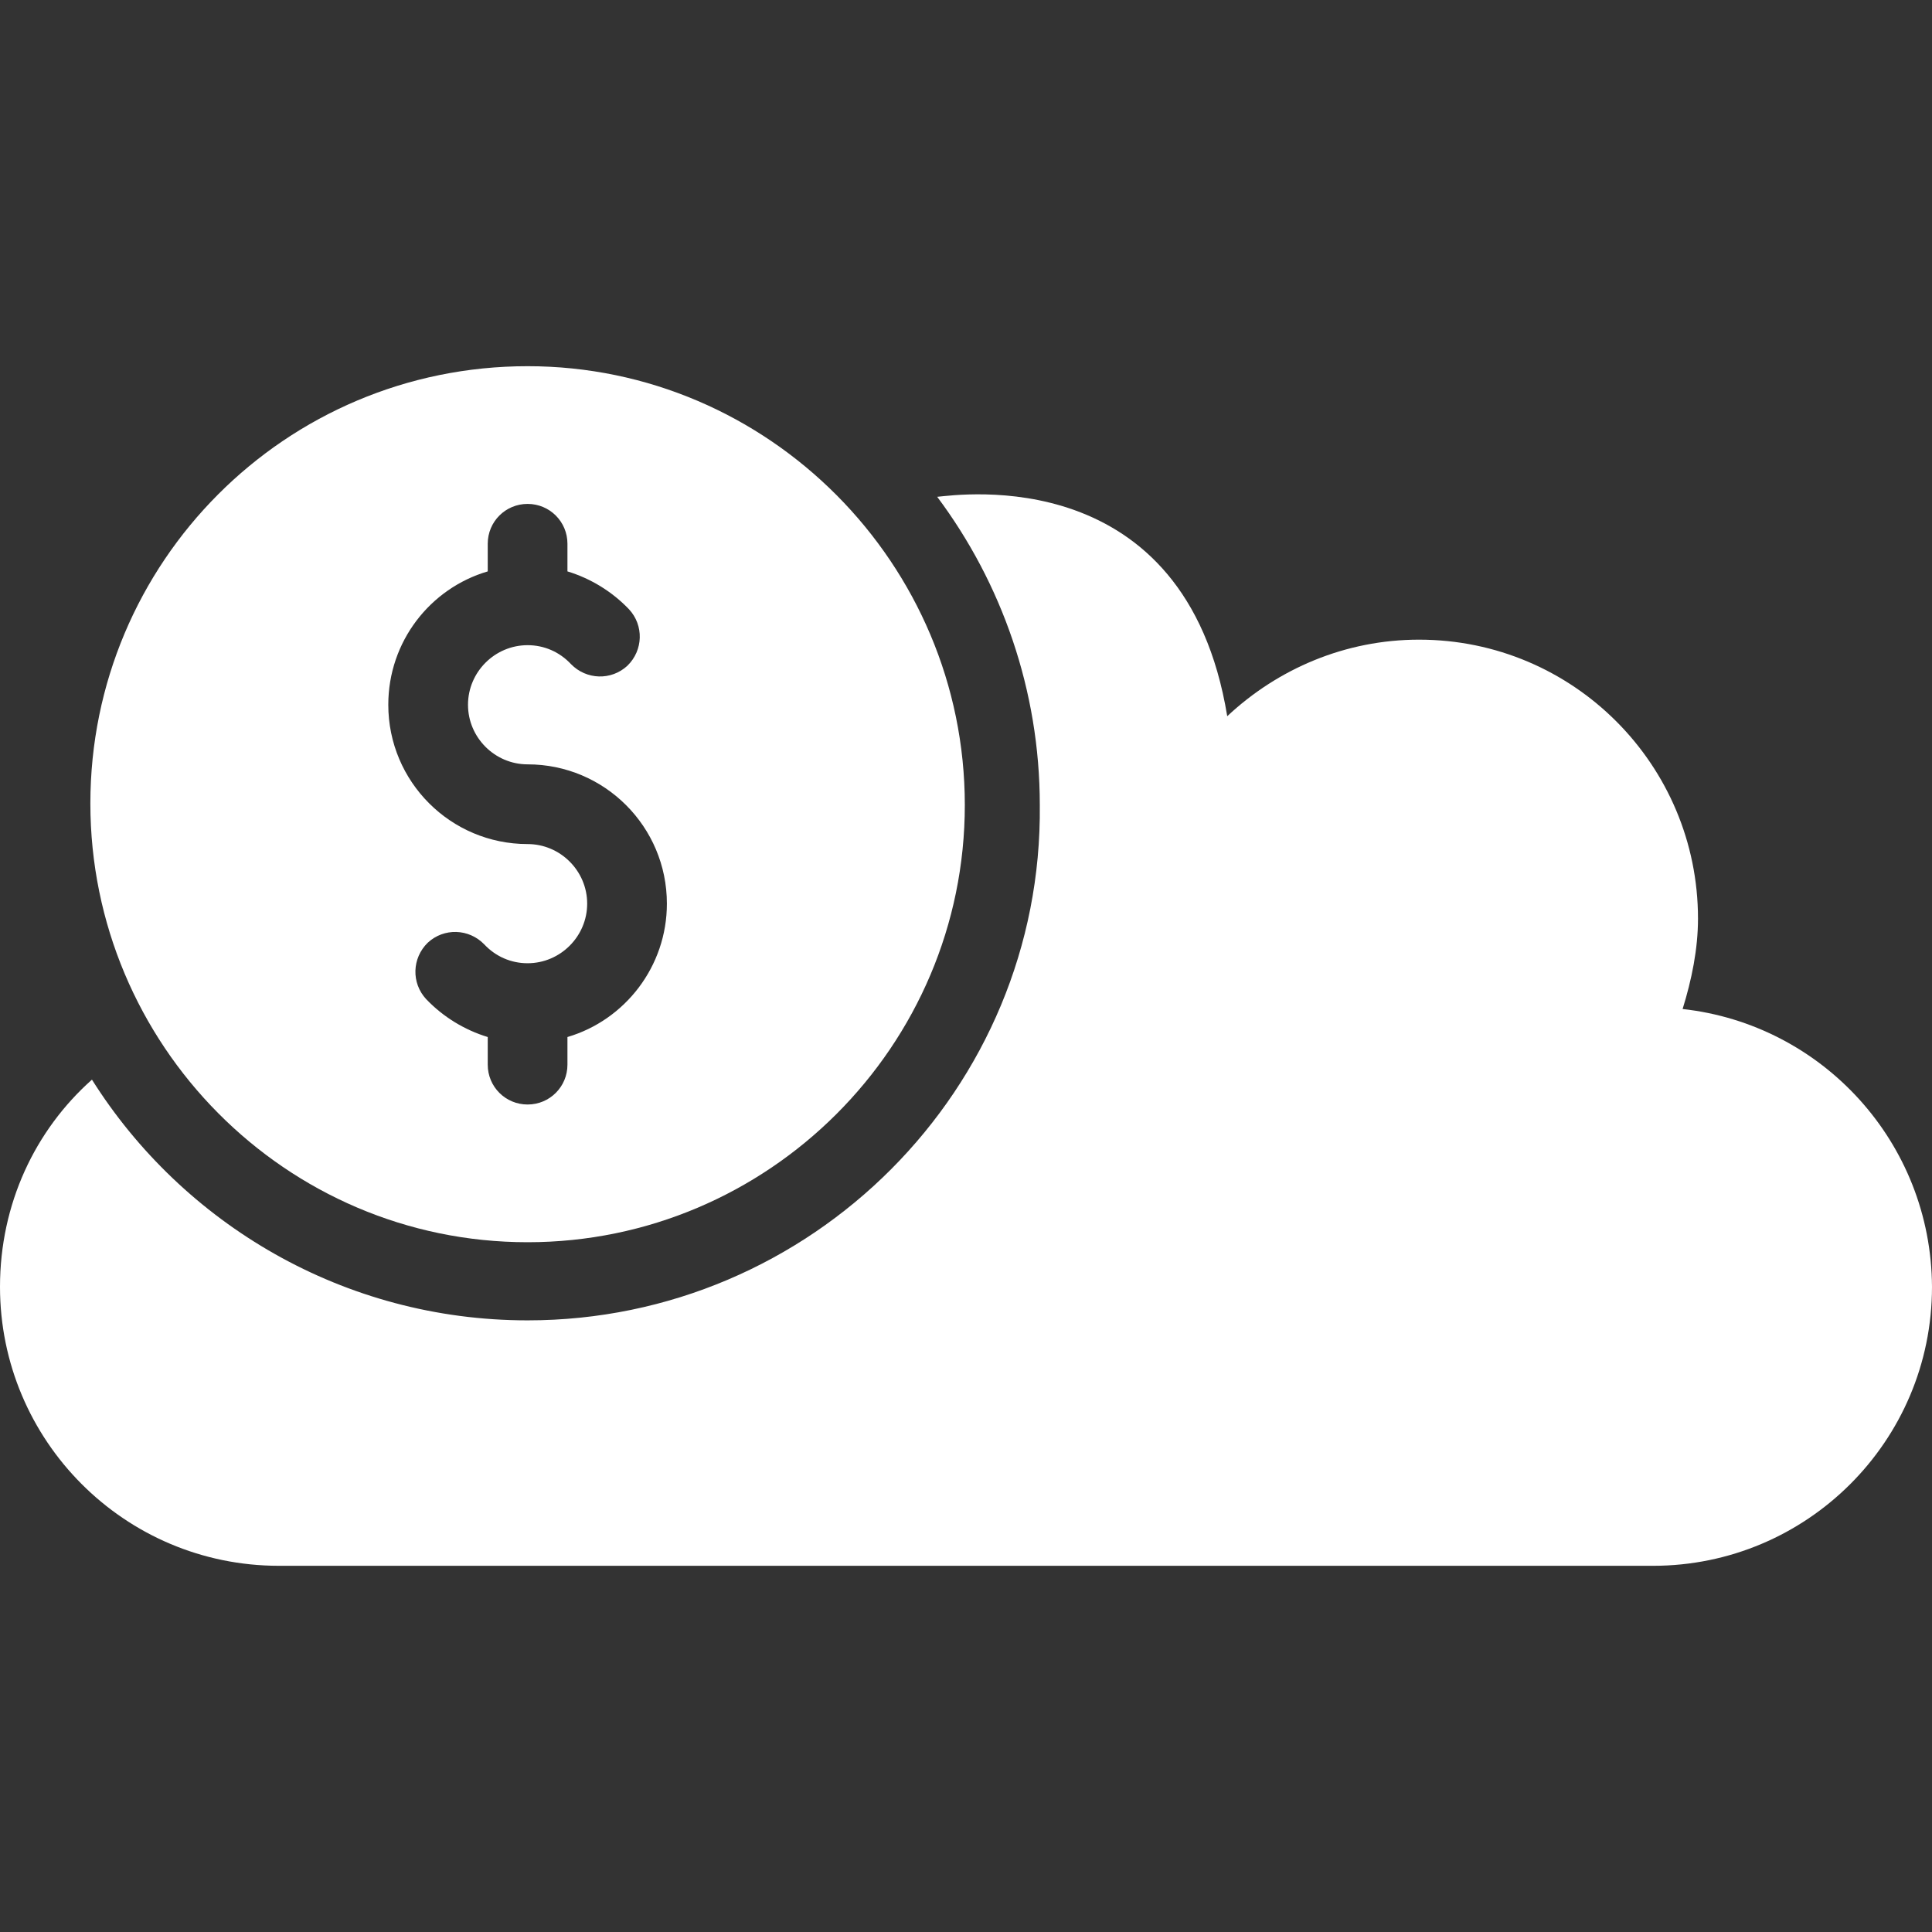
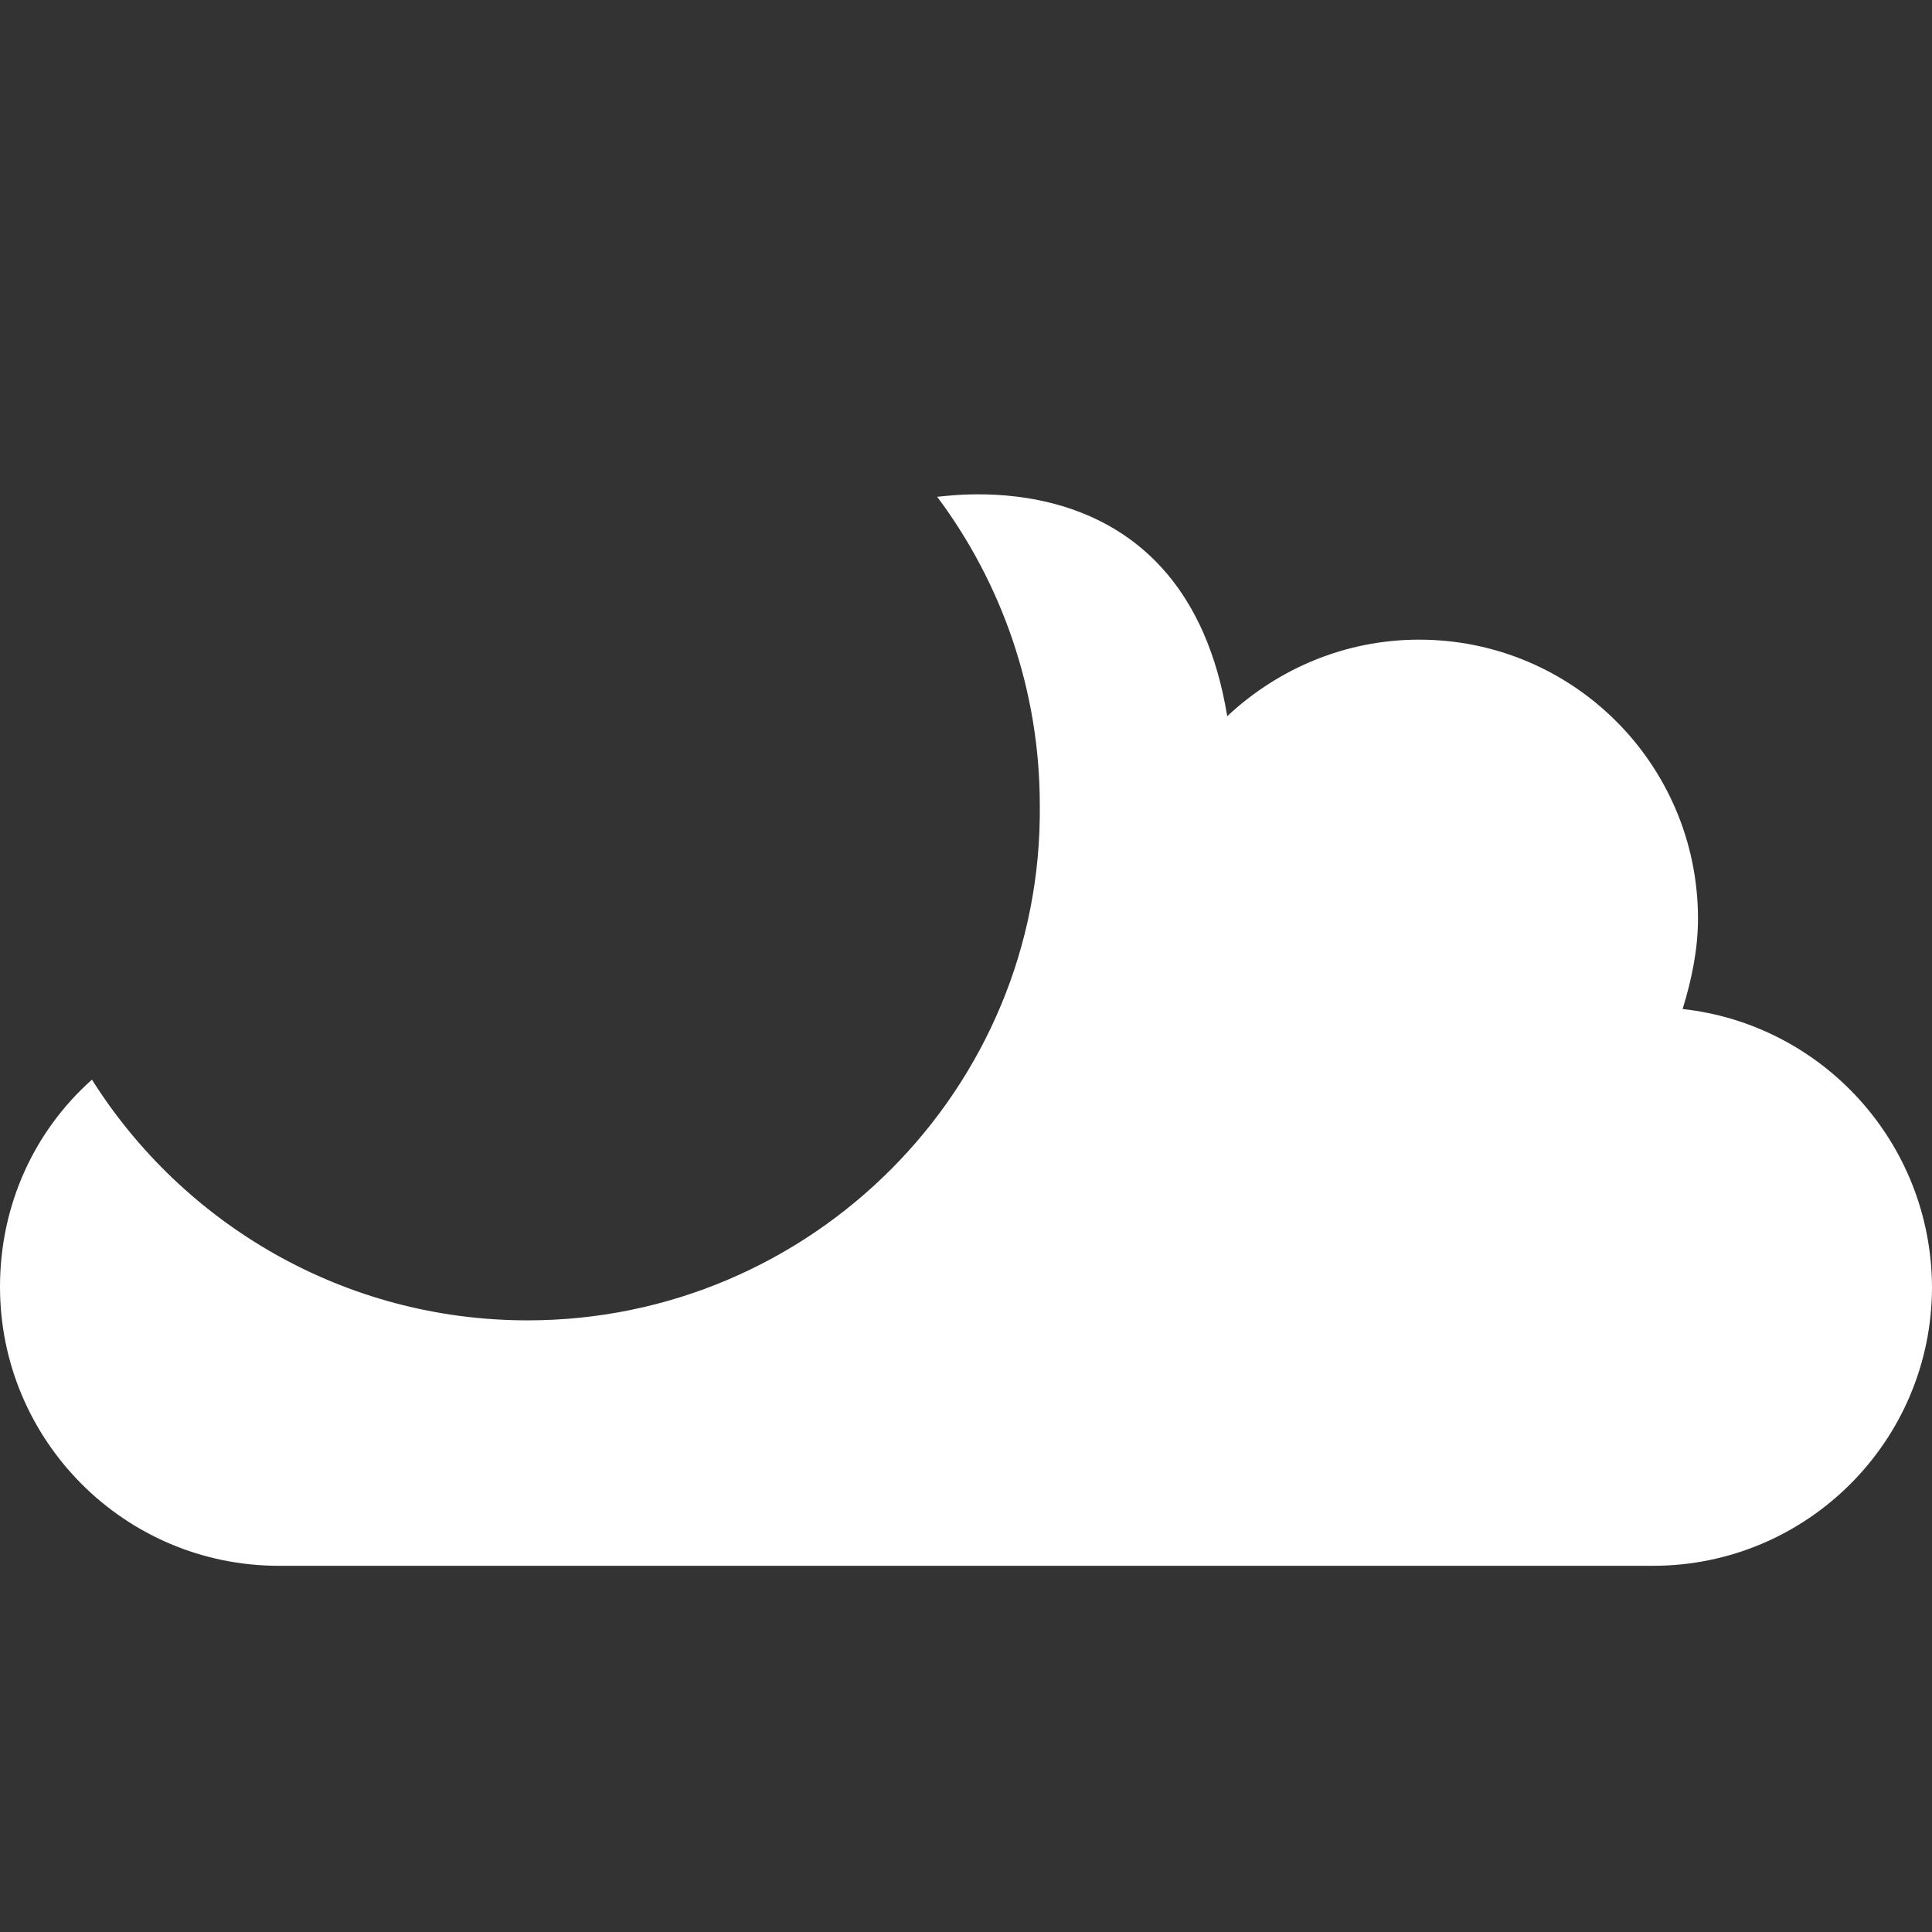
<svg xmlns="http://www.w3.org/2000/svg" version="1.1" id="Capa_1" x="0px" y="0px" viewBox="0 0 489.6 489.6" style="enable-background:new 0 0 489.6 489.6;" xml:space="preserve">
  <rect x="0" y="0" width="489.6" height="489.6" fill="#333333" stroke="none" />
  <g fill="#fff">
    <path d="M426.4,255.7c2.3-7.4,3.9-15.2,3.9-22.9c0-38.9-31.5-70.7-70.7-70.7c-18.7,0-35.8,7.4-48.6,19.4    c-10.6-64.6-68-56.1-73.5-55.6c16.3,21.8,26,49,26,78.1c0.8,71.9-57.9,130.6-129.8,130.6c-46.6,0-87.4-24.5-110.4-61    C8.9,286.4,0,305.1,0,326.1c0,38.9,31.5,70.7,70.7,70.7c0,0,347.5,0,348.2,0c38.9,0,70.7-31.5,70.7-70.7    C489.4,289.5,461.8,259.6,426.4,255.7z" />
-     <path d="M133.7,92.8c-61.4,0-110.8,49.7-110.8,110.8c0,61,49.4,111.2,110.8,111.2c61,0,110.8-49.7,110.8-110.8    S194.8,92.8,133.7,92.8z M143.8,262.8v7c0,5.6-4.5,10.1-10.1,10.1s-10.1-4.5-10.1-10.1v-7c-5.9-1.8-11.3-5.1-15.6-9.6    c-3.8-4.1-3.6-10.4,0.4-14.3c4.1-3.8,10.4-3.6,14.3,0.4c2.9,3.1,6.8,4.8,11,4.8c8.3,0,15.1-6.8,15.1-15.1s-6.8-15.1-15.1-15.1    c-19.5,0-35.3-15.8-35.3-35.3c0-16,10.6-29.5,25.2-33.8v-7c0-5.6,4.5-10.1,10.1-10.1s10.1,4.5,10.1,10.1v7    c5.9,1.8,11.3,5.1,15.6,9.6c3.8,4.1,3.6,10.4-0.4,14.3c-4.1,3.8-10.4,3.6-14.3-0.4c-2.9-3.1-6.8-4.8-11-4.8    c-8.3,0-15.1,6.8-15.1,15.1s6.8,15.1,15.1,15.1c19.5,0,35.3,15.8,35.3,35.3C169,244.9,158.4,258.5,143.8,262.8z" />
  </g>
</svg>